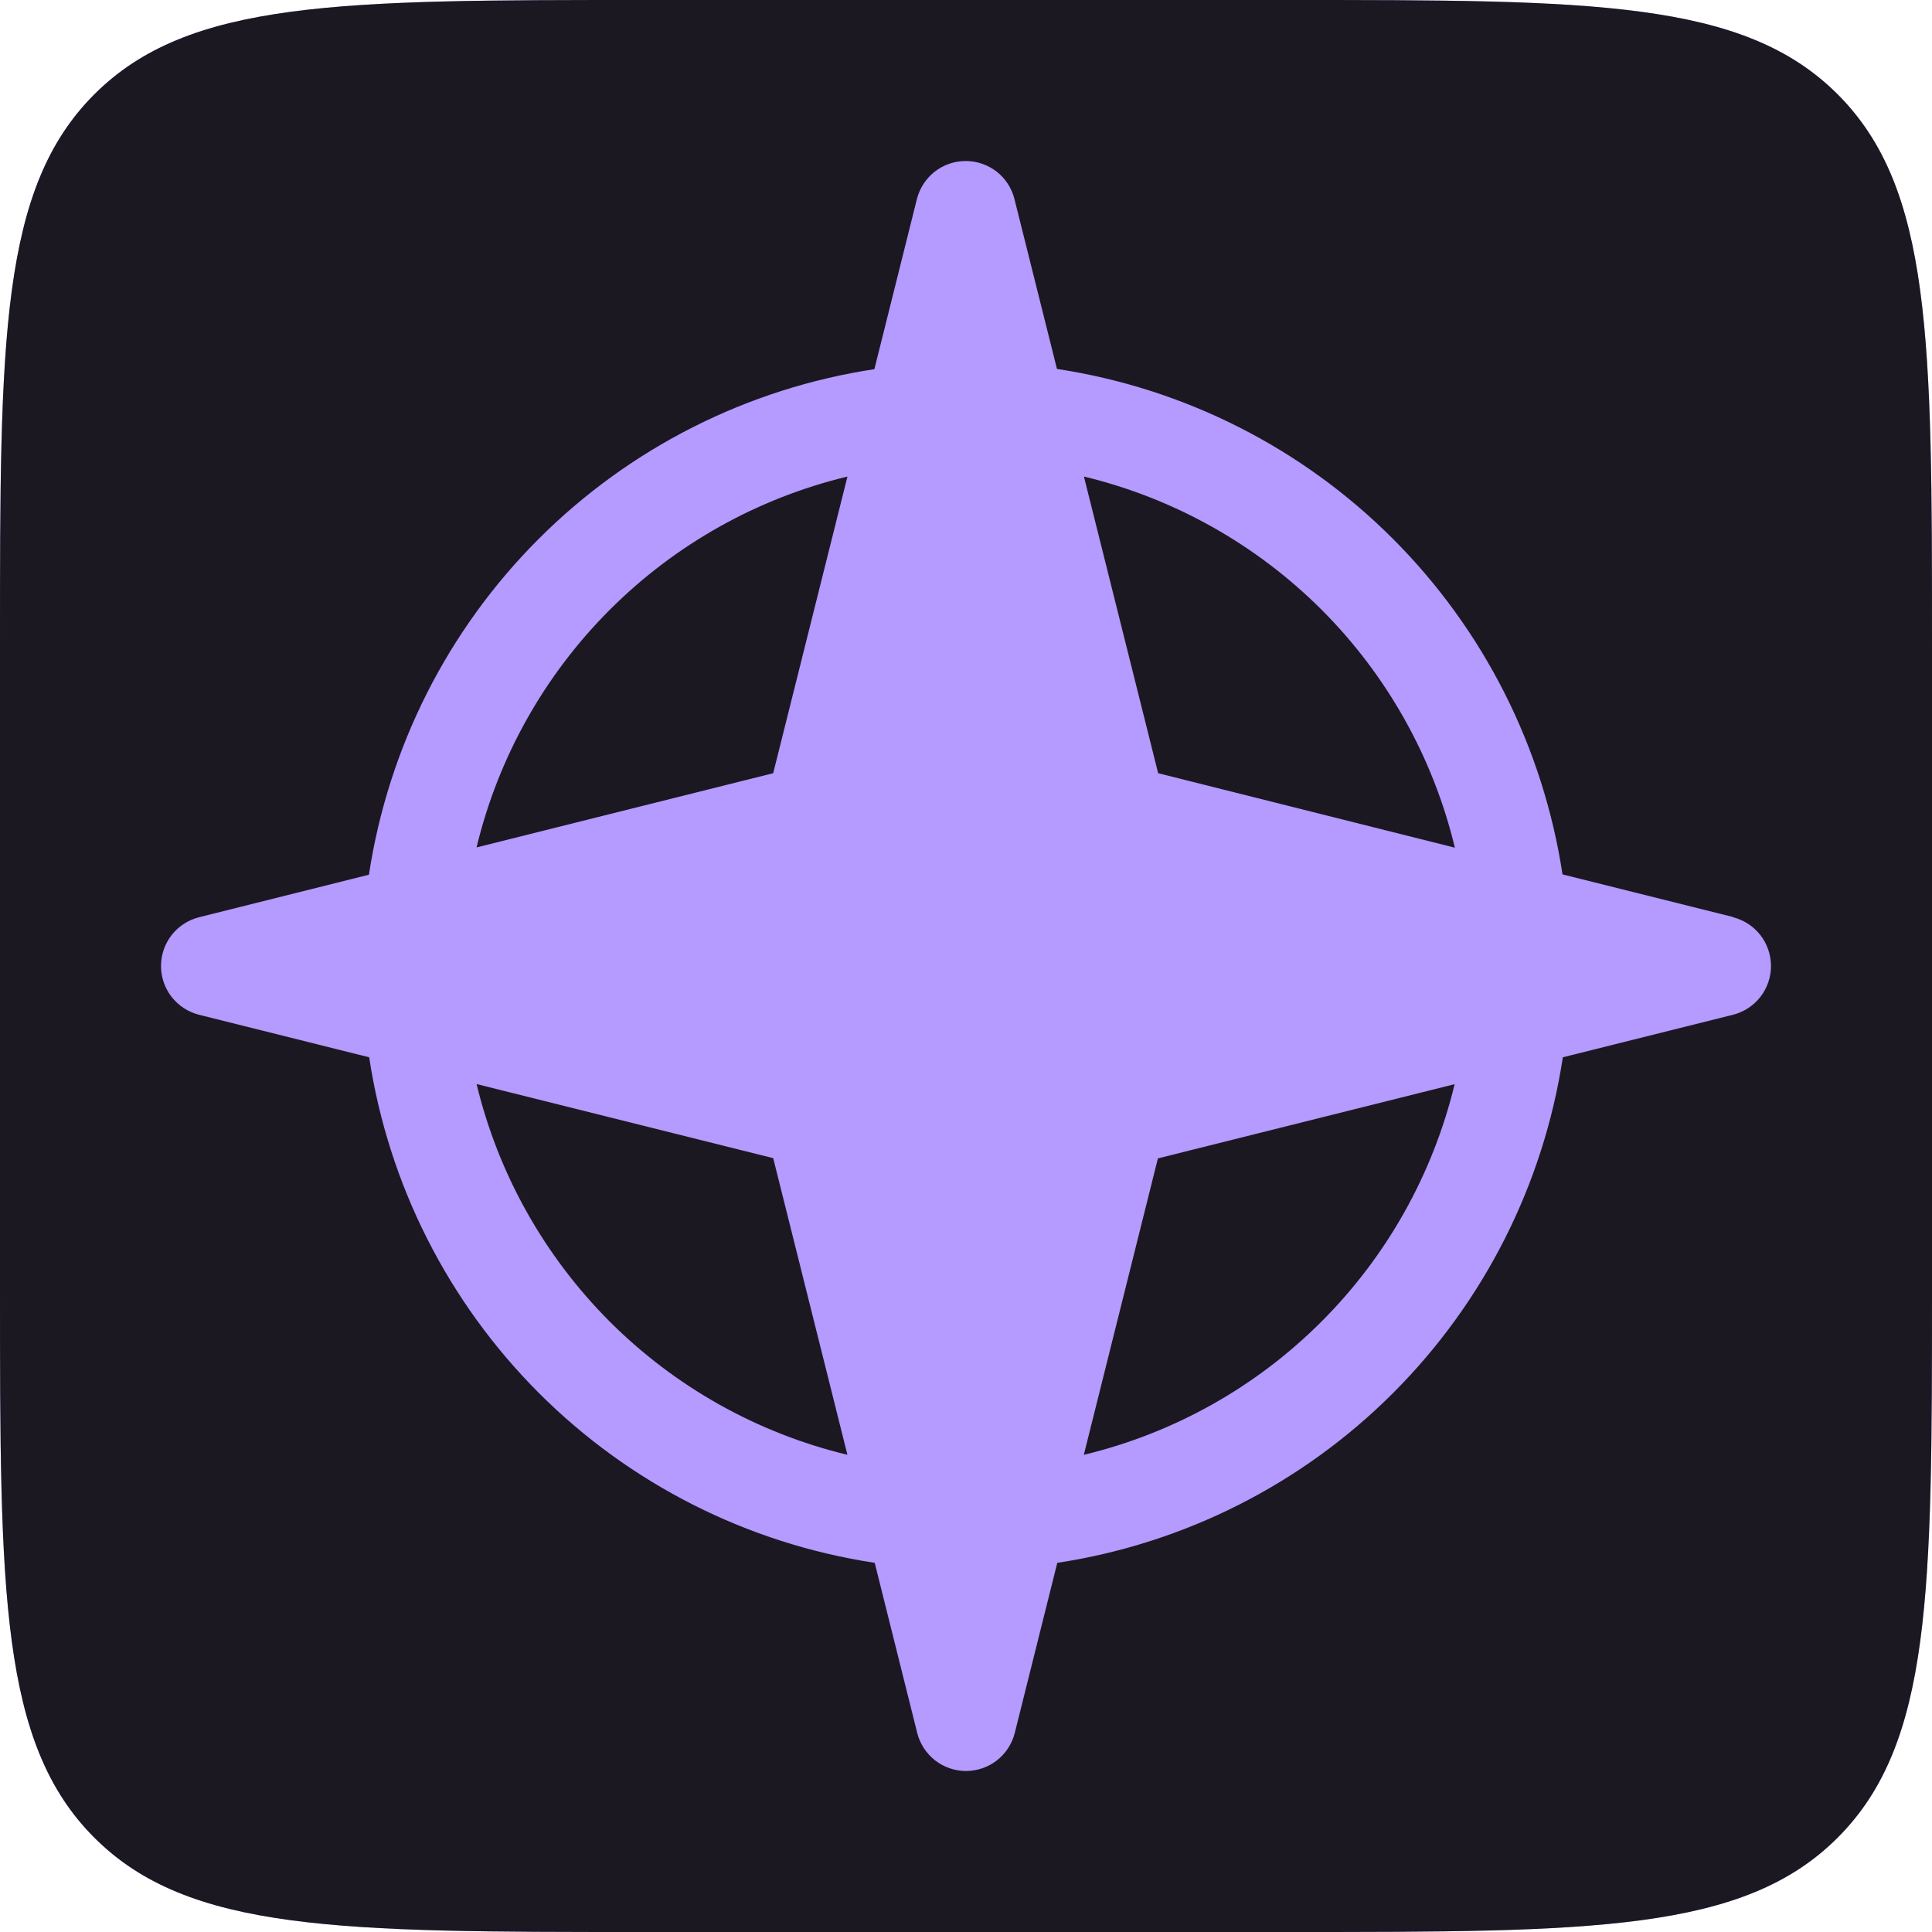
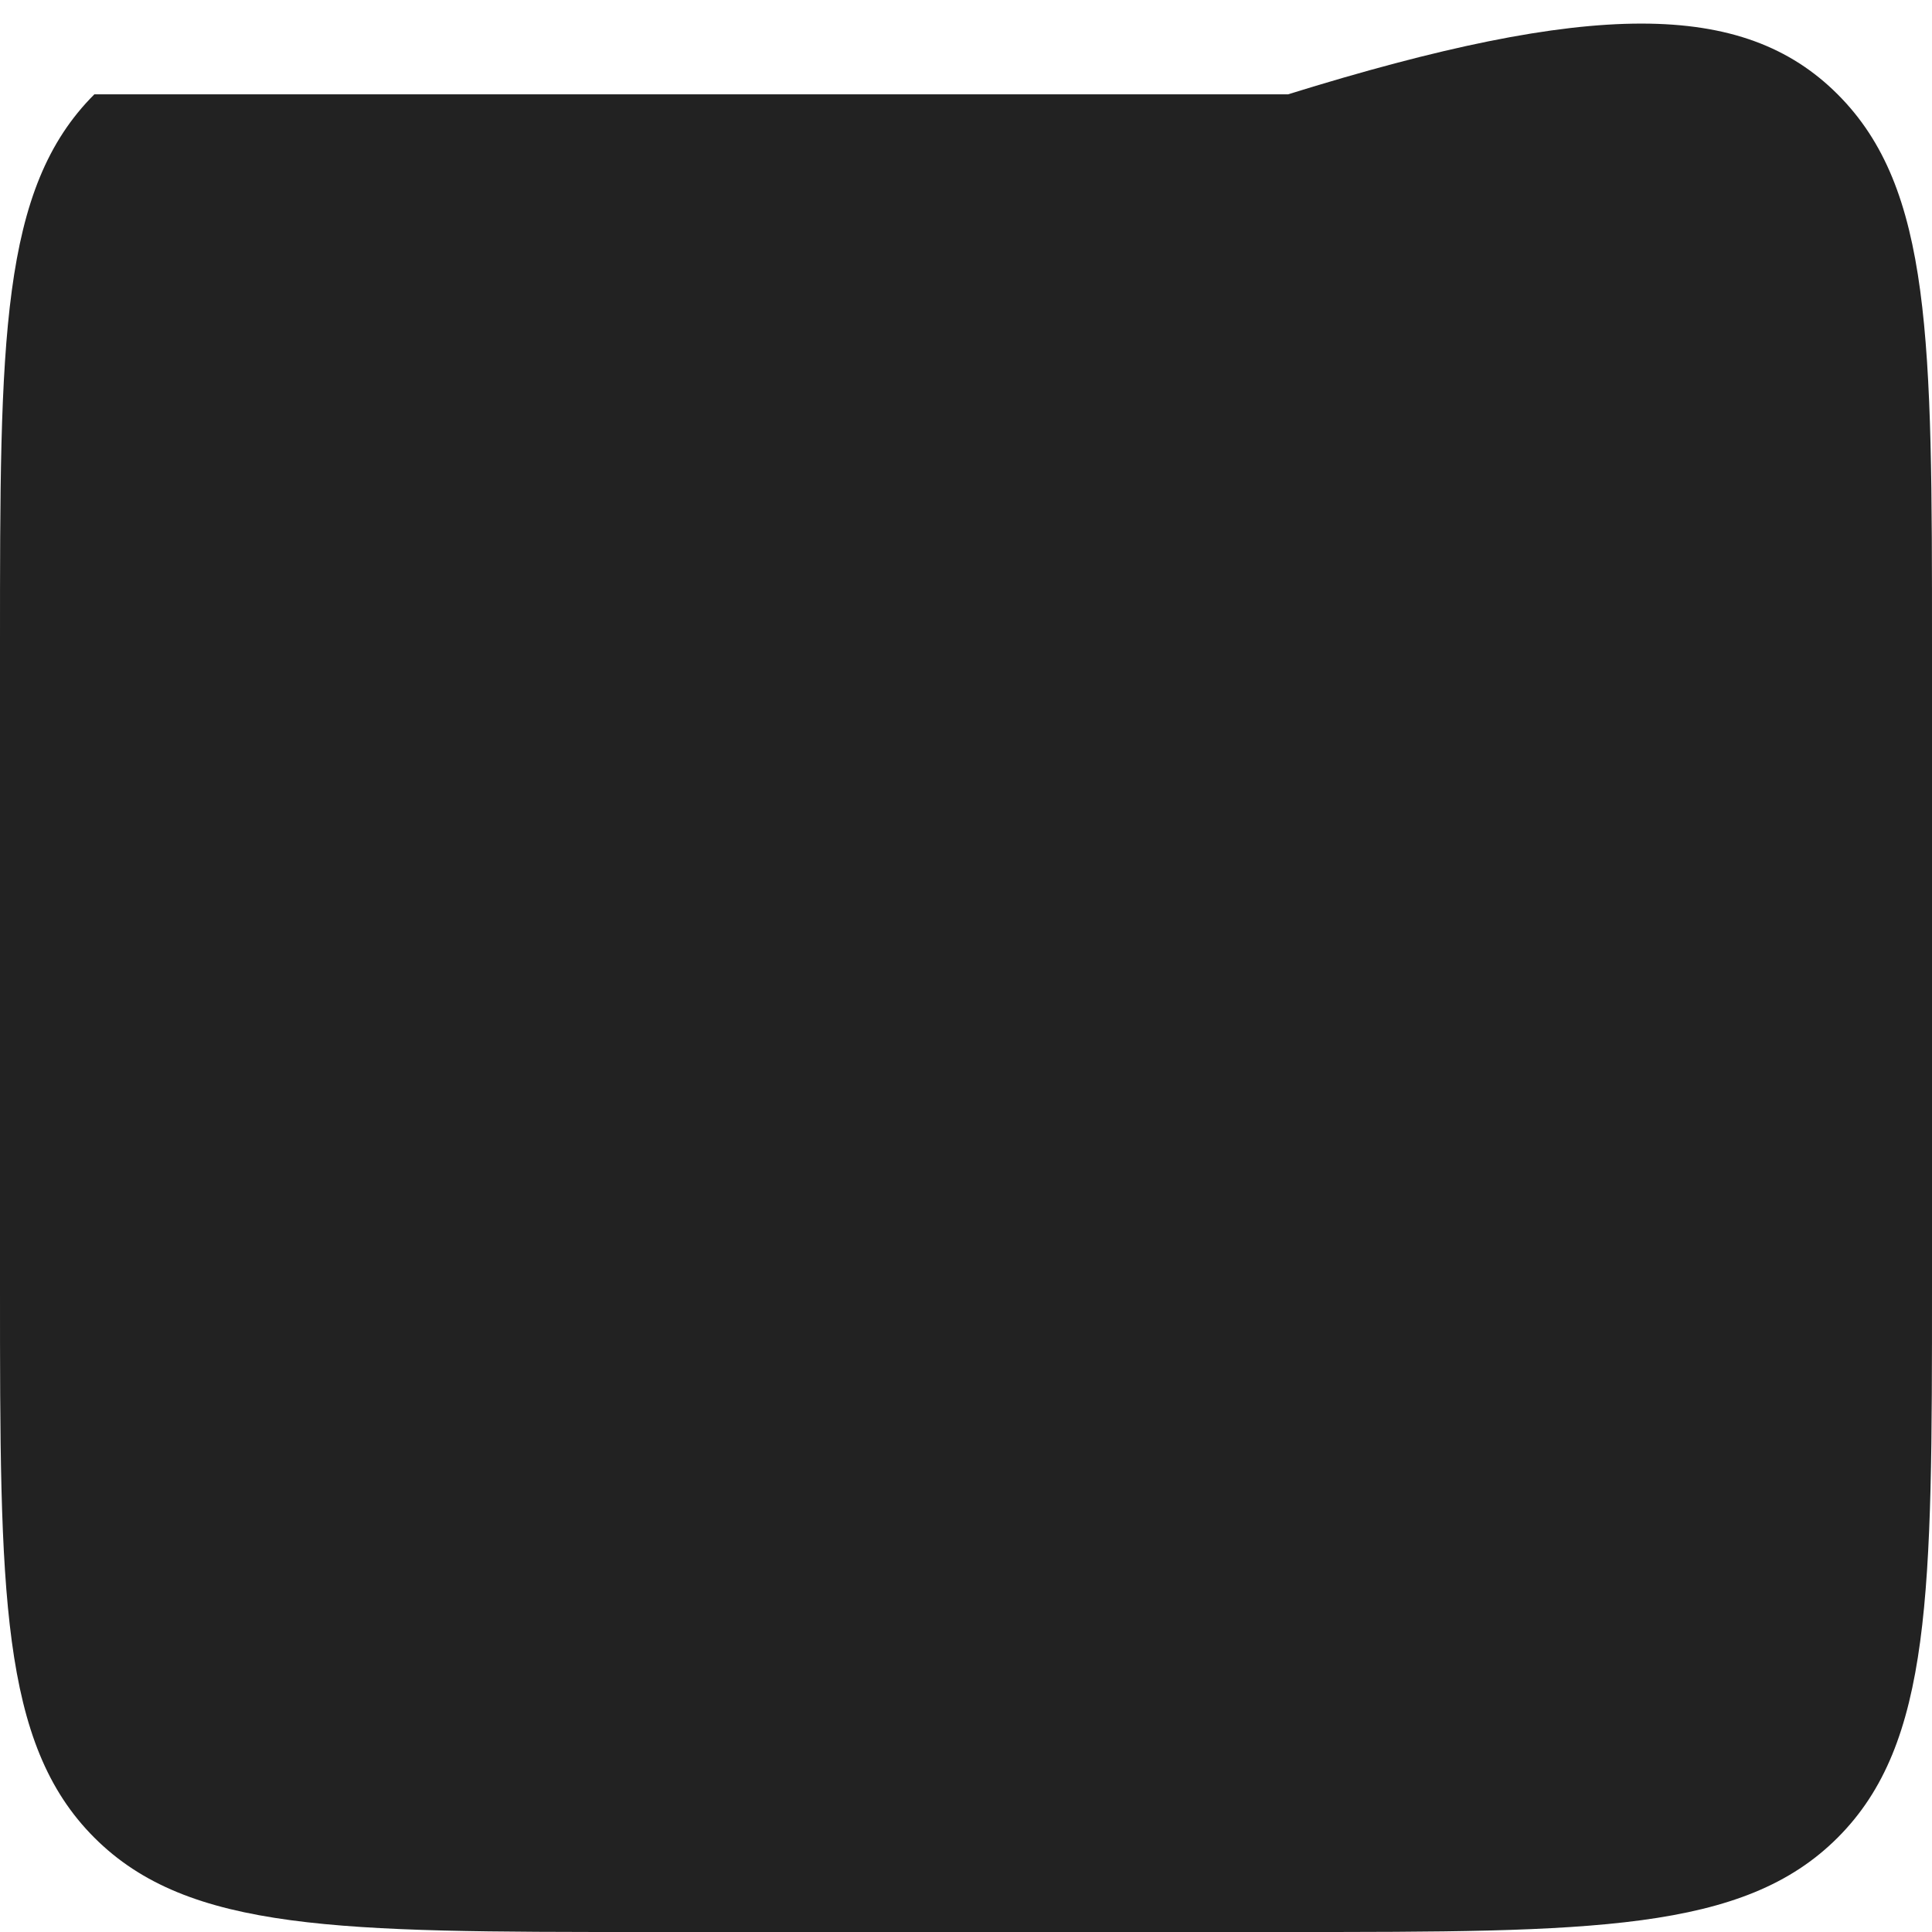
<svg xmlns="http://www.w3.org/2000/svg" width="24" height="24" viewBox="0 0 24 24" fill="none">
-   <path d="M0 8C0 4.229 0 2.343 1.172 1.172C2.343 0 4.229 0 8 0H16C19.771 0 21.657 0 22.828 1.172C24 2.343 24 4.229 24 8V16C24 19.771 24 21.657 22.828 22.828C21.657 24 19.771 24 16 24H8C4.229 24 2.343 24 1.172 22.828C0 21.657 0 19.771 0 16V8Z" fill="#B59AFF" />
-   <path d="M0 8C0 4.229 0 2.343 1.172 1.172C2.343 0 4.229 0 8 0H16C19.771 0 21.657 0 22.828 1.172C24 2.343 24 4.229 24 8V16C24 19.771 24 21.657 22.828 22.828C21.657 24 19.771 24 16 24H8C4.229 24 2.343 24 1.172 22.828C0 21.657 0 19.771 0 16V8Z" fill="#0A0A0A" fill-opacity="0.9" />
-   <path d="M21.523 11.39L19.41 10.862C19.17 9.282 18.431 7.821 17.301 6.691C16.171 5.561 14.71 4.823 13.13 4.583L12.602 2.473C12.569 2.338 12.49 2.218 12.381 2.132C12.271 2.047 12.135 2 11.996 2C11.857 2 11.721 2.047 11.612 2.132C11.502 2.218 11.424 2.338 11.39 2.473L10.862 4.586C9.282 4.826 7.821 5.565 6.691 6.695C5.561 7.825 4.823 9.286 4.583 10.866L2.473 11.394C2.338 11.428 2.218 11.506 2.132 11.616C2.047 11.725 2 11.861 2 12C2 12.139 2.047 12.275 2.132 12.384C2.218 12.494 2.338 12.572 2.473 12.606L4.586 13.134C4.826 14.714 5.565 16.175 6.695 17.305C7.825 18.435 9.286 19.174 10.866 19.414L11.394 21.527C11.428 21.662 11.506 21.782 11.616 21.868C11.725 21.953 11.861 22 12 22C12.139 22 12.275 21.953 12.384 21.868C12.494 21.782 12.572 21.662 12.606 21.527L13.134 19.414C14.714 19.174 16.175 18.435 17.305 17.305C18.435 16.175 19.174 14.714 19.414 13.134L21.527 12.606C21.662 12.572 21.782 12.494 21.868 12.384C21.953 12.275 22 12.139 22 12C22 11.861 21.953 11.725 21.868 11.616C21.782 11.506 21.662 11.428 21.527 11.394L21.523 11.39ZM18.072 10.53L14.387 9.605L13.465 5.92C14.583 6.189 15.604 6.762 16.418 7.575C17.23 8.388 17.803 9.409 18.072 10.527V10.53ZM10.527 5.921L9.605 9.605L5.92 10.527C6.189 9.409 6.762 8.388 7.575 7.575C8.388 6.762 9.409 6.189 10.527 5.92V5.921ZM5.918 13.466L9.605 14.387L10.527 18.072C9.409 17.803 8.388 17.23 7.575 16.418C6.762 15.604 6.189 14.583 5.92 13.465L5.918 13.466ZM13.463 18.075L14.384 14.39L18.07 13.468C17.8 14.585 17.228 15.606 16.415 16.418C15.603 17.231 14.582 17.803 13.465 18.072L13.463 18.075Z" fill="#B59AFF" />
+   <path d="M0 8C0 4.229 0 2.343 1.172 1.172H16C19.771 0 21.657 0 22.828 1.172C24 2.343 24 4.229 24 8V16C24 19.771 24 21.657 22.828 22.828C21.657 24 19.771 24 16 24H8C4.229 24 2.343 24 1.172 22.828C0 21.657 0 19.771 0 16V8Z" fill="#0A0A0A" fill-opacity="0.9" />
</svg>